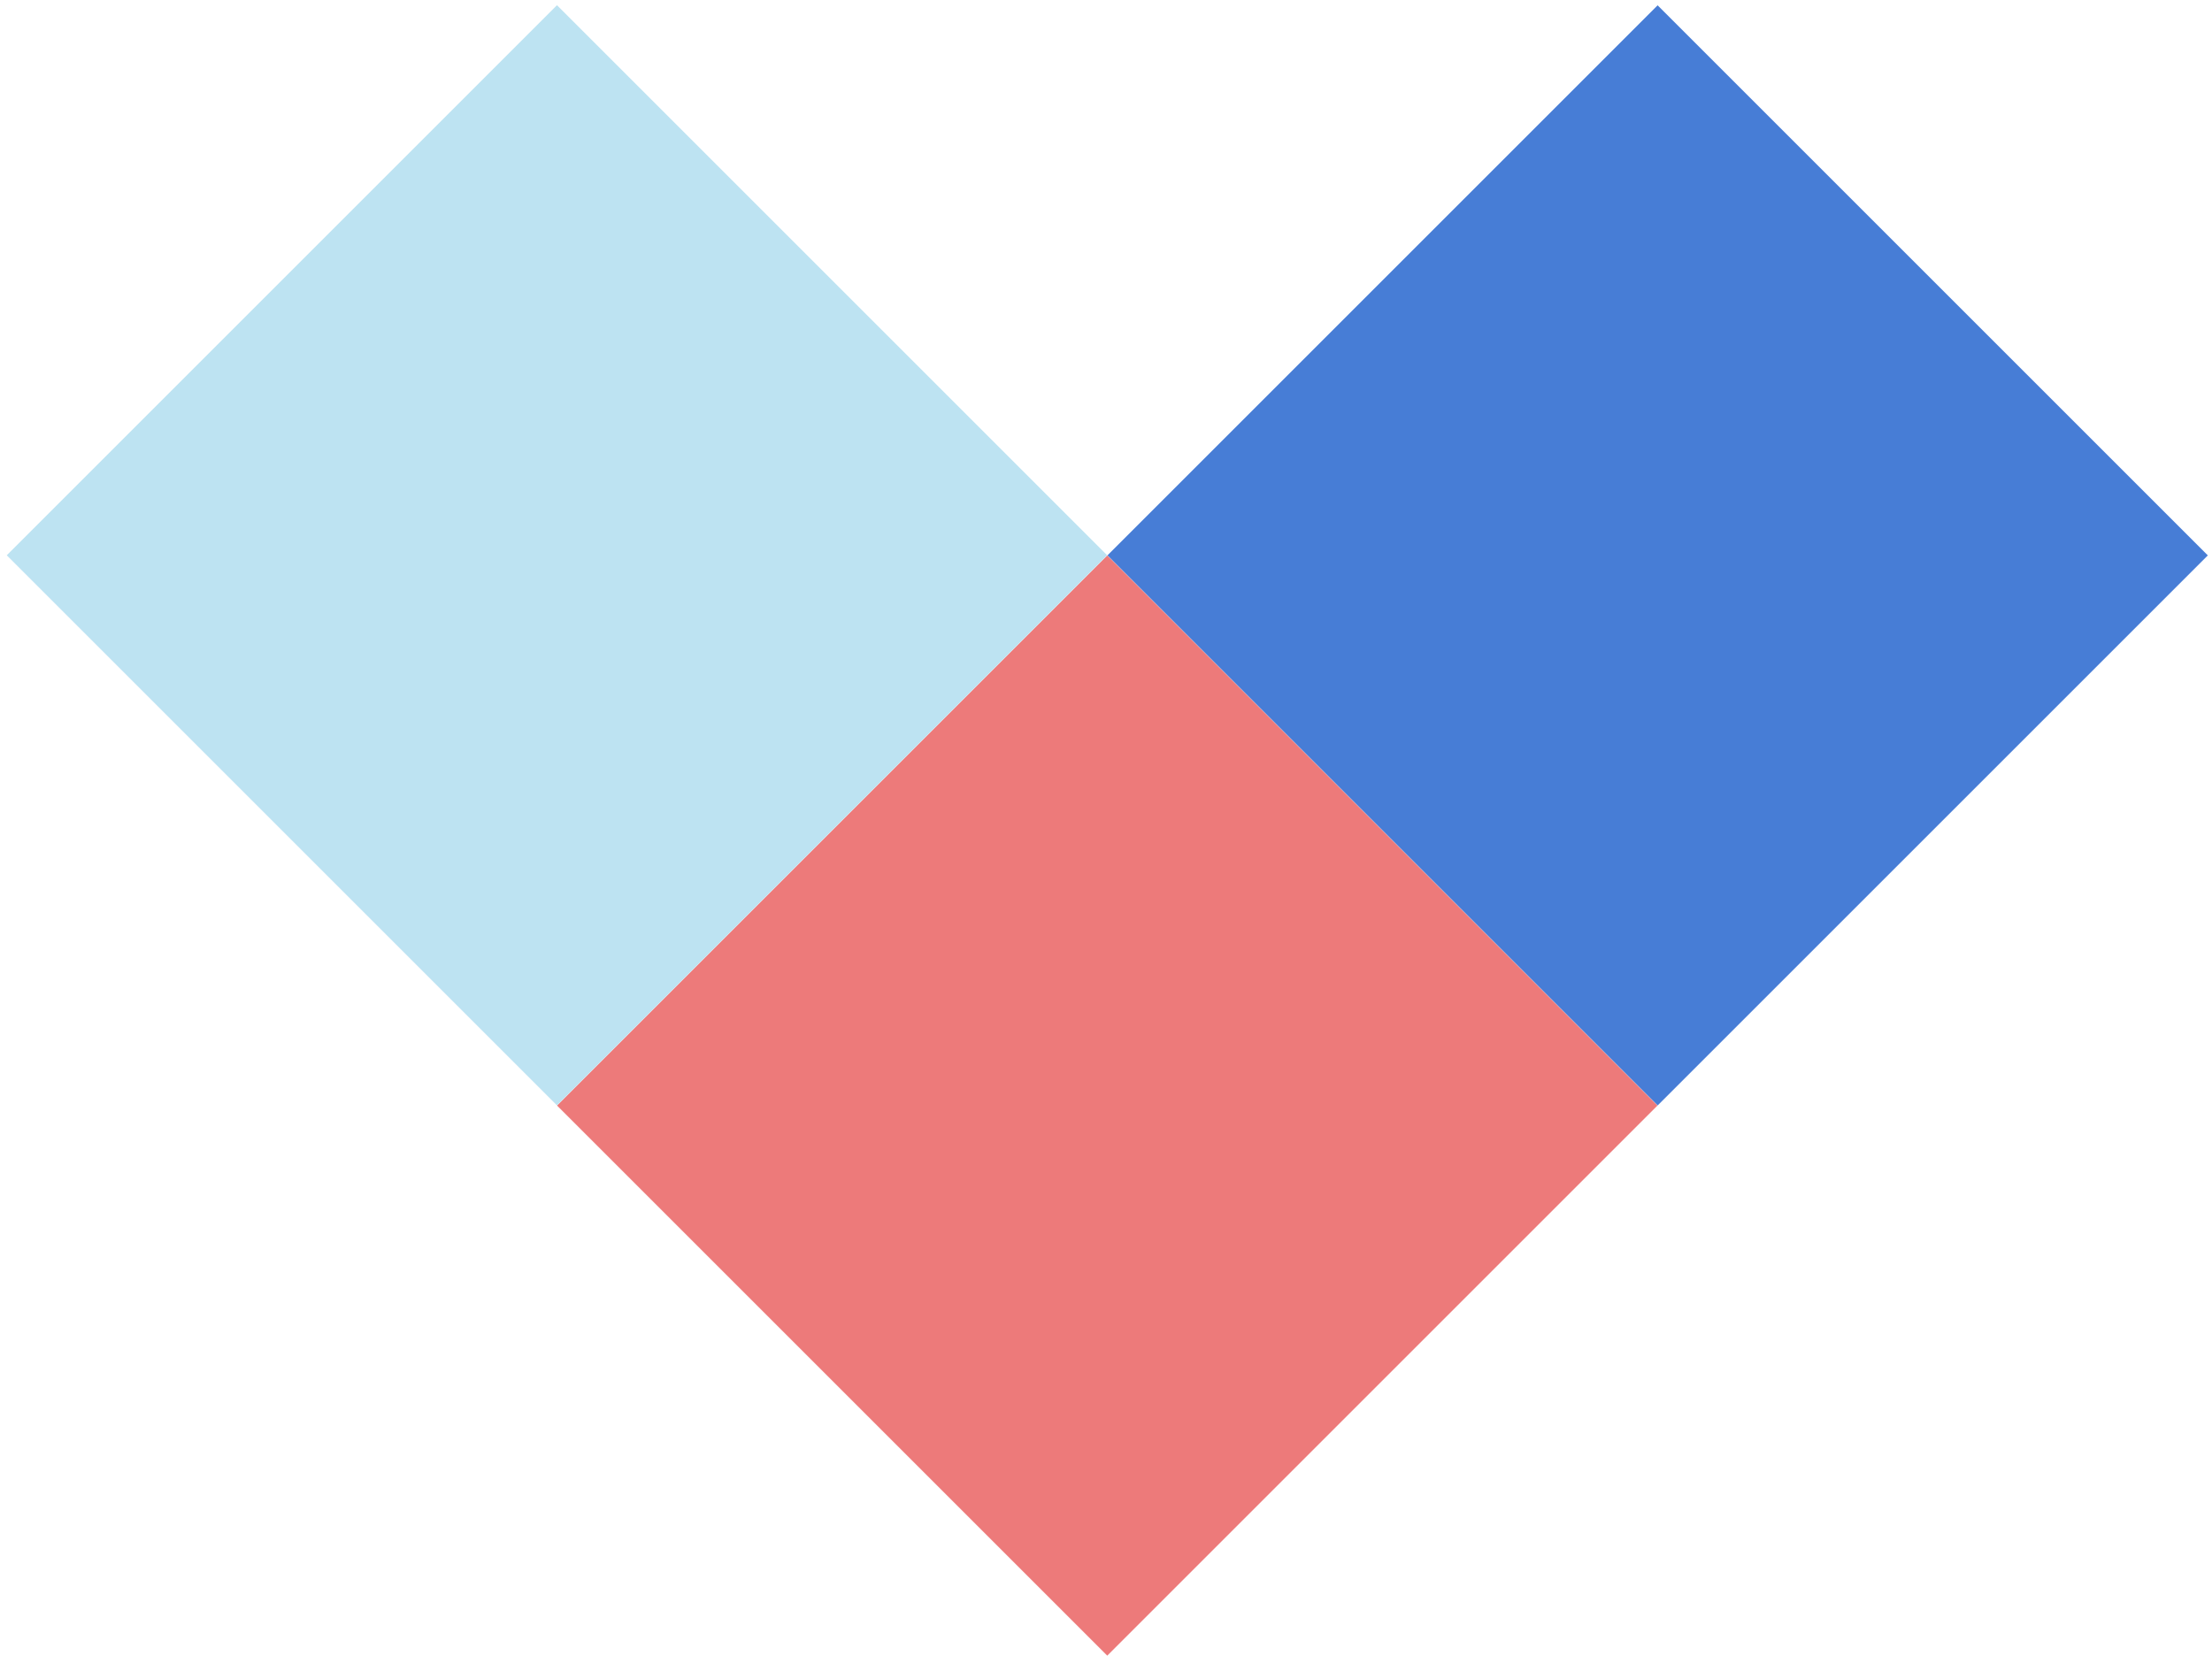
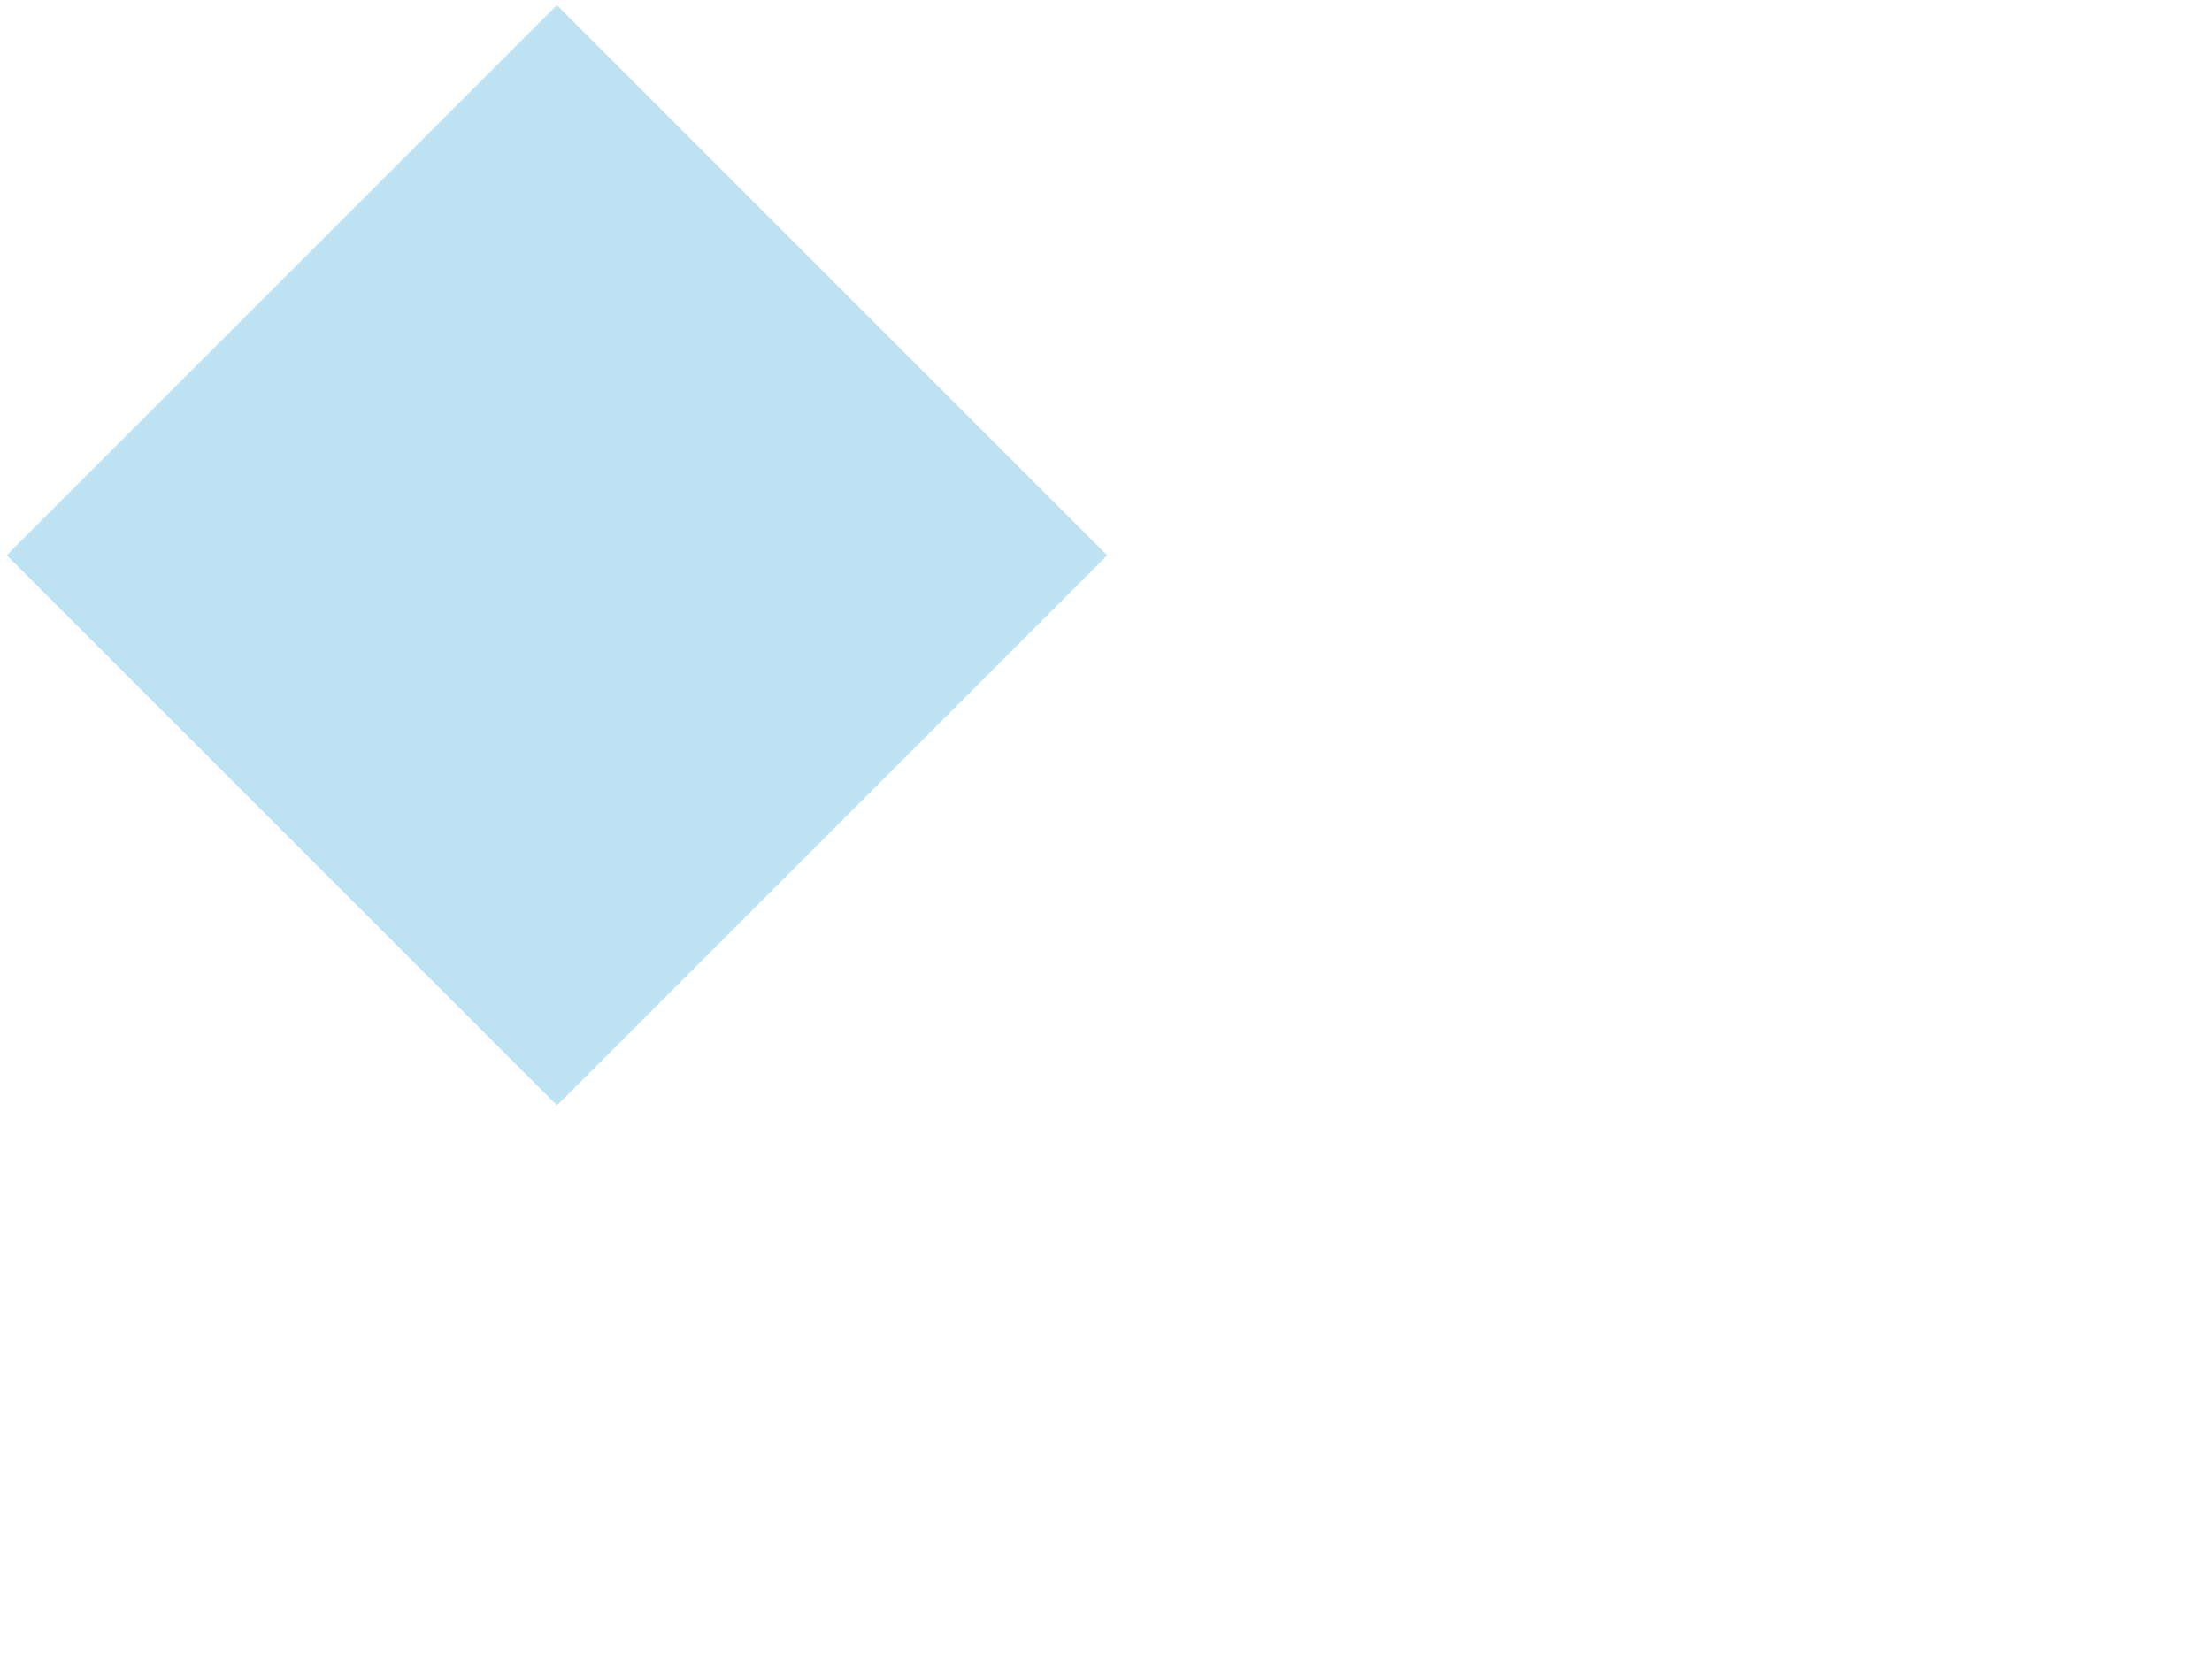
<svg xmlns="http://www.w3.org/2000/svg" version="1.1" id="Layer_1" x="0px" y="0px" viewBox="0 0 871.76 652.75" style="enable-background:new 0 0 871.76 652.75;" xml:space="preserve">
  <style type="text/css">
	.st0{fill:#477DD6;}
	.st1{fill:#ED7A7A;}
	.st2{fill:#BDE3F2;}
	.st3{fill:#EE7B7B;}
</style>
  <g>
-     <rect x="499.89" y="65.49" transform="matrix(-0.707 -0.707 0.707 -0.707 960.403 835.489)" class="st0" width="306.7" height="306.7" />
-     <rect x="283.02" y="282.36" transform="matrix(-0.707 -0.707 0.707 -0.707 436.835 1052.358)" class="st1" width="306.7" height="306.7" />
    <rect x="66.15" y="65.49" transform="matrix(-0.707 -0.707 0.707 -0.707 219.966 528.79)" class="st2" width="306.7" height="306.7" />
  </g>
</svg>